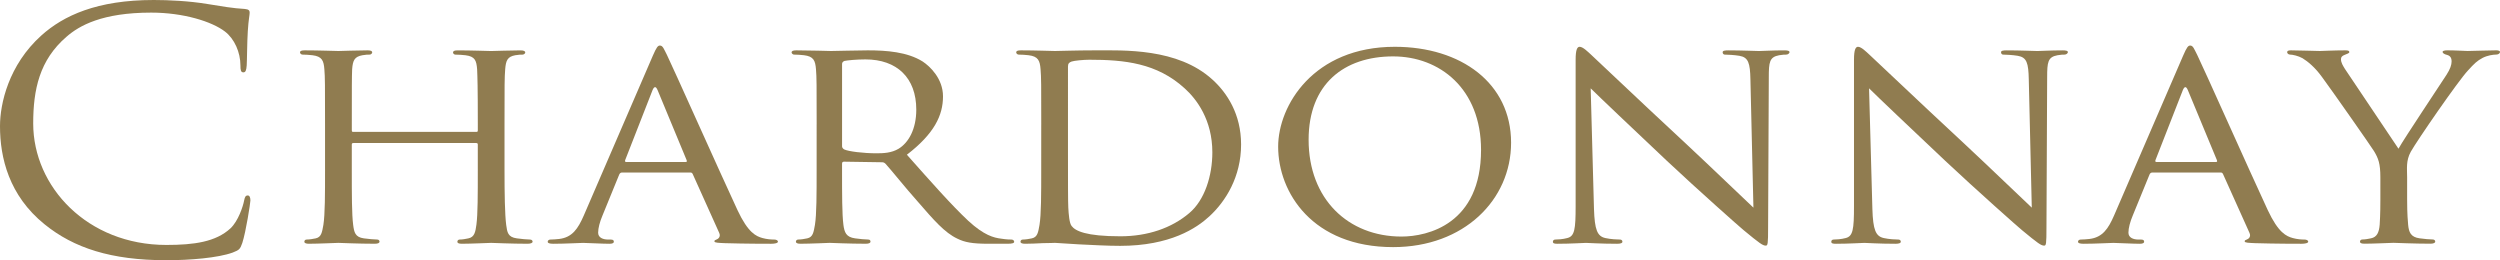
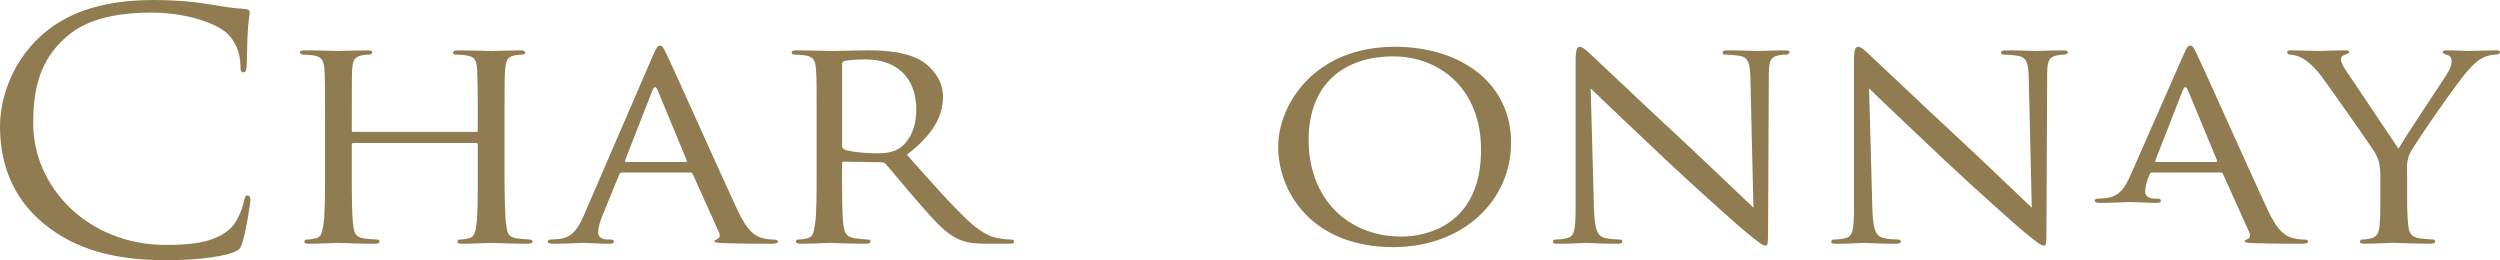
<svg xmlns="http://www.w3.org/2000/svg" version="1.1" id="レイヤー_1" x="0px" y="0px" viewBox="0 0 130.254 13.557" style="enable-background:new 0 0 130.254 13.557;" xml:space="preserve">
  <style type="text/css">
	.st0{fill:#907C50;}
</style>
  <g>
    <path class="st0" d="M2.324,11.688C0.462,10.184,0,8.212,0,6.571C0,5.413,0.443,3.388,2.153,1.85C3.305,0.812,5.054,0,8.011,0   c0.77,0,1.846,0.051,2.786,0.207c0.731,0.12,1.346,0.226,1.961,0.26c0.21,0.019,0.25,0.089,0.25,0.19   c0,0.139-0.059,0.346-0.097,0.968c-0.038,0.574-0.038,1.523-0.057,1.782c-0.019,0.257-0.058,0.363-0.173,0.363   c-0.135,0-0.154-0.122-0.154-0.363c0-0.675-0.308-1.384-0.808-1.765c-0.672-0.517-2.152-0.985-3.841-0.985   c-2.555,0-3.746,0.675-4.419,1.263C2.057,3.13,1.73,4.668,1.73,6.432c0,3.301,2.824,6.33,6.936,6.33   c1.441,0,2.576-0.156,3.343-0.865c0.403-0.38,0.654-1.141,0.711-1.453c0.039-0.19,0.077-0.26,0.192-0.26   c0.097,0,0.135,0.122,0.135,0.26c0,0.122-0.231,1.626-0.422,2.213c-0.116,0.329-0.154,0.365-0.502,0.502   c-0.767,0.278-2.227,0.399-3.457,0.399C5.784,13.557,3.843,12.918,2.324,11.688z" />
    <path class="st0" d="M26.286,8.832c0,1.285,0.018,2.333,0.087,2.883c0.053,0.39,0.087,0.641,0.557,0.704   c0.21,0.032,0.558,0.061,0.679,0.061c0.105,0,0.14,0.063,0.14,0.112c0,0.061-0.089,0.108-0.262,0.108   c-0.836,0-1.811-0.046-1.897-0.046c-0.07,0-1.063,0.046-1.516,0.046c-0.174,0-0.244-0.032-0.244-0.108   c0-0.048,0.036-0.112,0.121-0.112c0.14,0,0.313-0.03,0.453-0.061c0.314-0.063,0.367-0.329,0.419-0.721   c0.071-0.548,0.071-1.552,0.071-2.835V7.528c0-0.061-0.036-0.076-0.089-0.076h-6.389c-0.053,0-0.087,0.015-0.087,0.076v1.335   c0,1.282,0,2.301,0.071,2.852c0.051,0.39,0.103,0.641,0.557,0.704c0.226,0.032,0.557,0.061,0.696,0.061   c0.086,0,0.121,0.063,0.121,0.112c0,0.061-0.07,0.108-0.244,0.108c-0.854,0-1.829-0.046-1.898-0.046   c-0.087,0-1.061,0.046-1.531,0.046c-0.157,0-0.244-0.032-0.244-0.108c0-0.048,0.035-0.112,0.121-0.112   c0.139,0,0.331-0.03,0.47-0.061c0.296-0.063,0.331-0.314,0.401-0.704c0.086-0.551,0.086-1.599,0.086-2.883V6.48   c0-2.067,0-2.445-0.035-2.869c-0.034-0.453-0.121-0.673-0.627-0.734c-0.12-0.017-0.382-0.032-0.521-0.032   c-0.053,0-0.122-0.063-0.122-0.11c0-0.078,0.07-0.112,0.245-0.112c0.696,0,1.671,0.034,1.757,0.034c0.07,0,1.044-0.034,1.516-0.034   c0.174,0,0.244,0.034,0.244,0.112c0,0.046-0.07,0.11-0.121,0.11c-0.104,0-0.21,0-0.384,0.032c-0.418,0.076-0.504,0.264-0.54,0.734   c-0.017,0.424-0.017,0.831-0.017,2.898v0.283c0,0.08,0.035,0.08,0.087,0.08h6.389c0.053,0,0.089,0,0.089-0.08V6.51   c0-2.067-0.019-2.474-0.036-2.898c-0.035-0.453-0.106-0.673-0.61-0.734c-0.122-0.017-0.382-0.032-0.523-0.032   c-0.07,0-0.122-0.063-0.122-0.11c0-0.078,0.071-0.112,0.245-0.112c0.679,0,1.673,0.034,1.742,0.034   c0.087,0,1.061-0.034,1.515-0.034c0.173,0,0.26,0.034,0.26,0.112c0,0.046-0.069,0.11-0.138,0.11c-0.105,0-0.192,0-0.384,0.032   c-0.4,0.076-0.487,0.264-0.523,0.734c-0.035,0.424-0.035,0.802-0.035,2.869V8.832z" />
    <path class="st0" d="M34.018,2.892c0.192-0.439,0.261-0.519,0.365-0.519c0.157,0,0.209,0.19,0.365,0.487   c0.278,0.563,2.735,6.064,3.675,8.085c0.557,1.192,0.974,1.365,1.306,1.458c0.226,0.063,0.453,0.078,0.61,0.078   c0.088,0,0.192,0.032,0.192,0.112c0,0.076-0.175,0.108-0.348,0.108c-0.228,0-1.358,0-2.42-0.032   c-0.295-0.015-0.54-0.015-0.54-0.091c0-0.065,0.035-0.065,0.104-0.097c0.087-0.03,0.245-0.141,0.14-0.359l-1.376-3.056   c-0.034-0.061-0.053-0.078-0.139-0.078h-3.534c-0.071,0-0.122,0.029-0.157,0.11l-0.87,2.13c-0.14,0.329-0.227,0.658-0.227,0.894   c0,0.266,0.262,0.359,0.523,0.359h0.139c0.12,0,0.156,0.046,0.156,0.112c0,0.076-0.087,0.108-0.226,0.108   c-0.366,0-1.202-0.046-1.375-0.046c-0.158,0-0.924,0.046-1.55,0.046c-0.192,0-0.295-0.032-0.295-0.108   c0-0.065,0.069-0.112,0.138-0.112c0.104,0,0.331-0.015,0.454-0.03c0.695-0.08,0.992-0.548,1.288-1.223L34.018,2.892z M35.724,8.44   c0.07,0,0.07-0.03,0.051-0.095l-1.514-3.651c-0.087-0.205-0.174-0.205-0.262,0l-1.428,3.651c-0.017,0.065,0,0.095,0.052,0.095   H35.724z" />
    <path class="st0" d="M42.549,6.48c0-2.067,0-2.445-0.035-2.869c-0.036-0.453-0.121-0.673-0.626-0.734   c-0.122-0.017-0.384-0.032-0.523-0.032c-0.052,0-0.122-0.063-0.122-0.11c0-0.078,0.071-0.112,0.245-0.112   c0.696,0,1.723,0.034,1.811,0.034c0.156,0,1.445-0.034,1.914-0.034c0.974,0,2.056,0.08,2.857,0.58   c0.383,0.251,1.062,0.894,1.062,1.818c0,0.987-0.454,1.943-1.882,3.04c1.254,1.411,2.316,2.618,3.204,3.449   c0.818,0.751,1.325,0.878,1.707,0.924c0.296,0.046,0.452,0.046,0.54,0.046c0.087,0,0.139,0.063,0.139,0.112   c0,0.076-0.087,0.108-0.366,0.108h-0.958c-0.871,0-1.254-0.078-1.636-0.266c-0.662-0.312-1.219-0.956-2.09-1.96   c-0.644-0.721-1.324-1.582-1.654-1.943c-0.07-0.063-0.103-0.078-0.209-0.078l-1.95-0.03c-0.071,0-0.105,0.03-0.105,0.108v0.312   c0,1.287,0,2.32,0.071,2.871c0.052,0.39,0.139,0.641,0.61,0.704c0.208,0.032,0.538,0.061,0.679,0.061   c0.103,0,0.122,0.063,0.122,0.112c0,0.061-0.071,0.108-0.245,0.108c-0.836,0-1.811-0.046-1.882-0.046   c-0.017,0-1.044,0.046-1.515,0.046c-0.156,0-0.244-0.032-0.244-0.108c0-0.048,0.035-0.112,0.122-0.112   c0.139,0,0.33-0.03,0.469-0.061c0.296-0.063,0.332-0.314,0.401-0.704c0.088-0.551,0.088-1.599,0.088-2.883V6.48z M43.872,7.609   c0,0.078,0.035,0.124,0.105,0.173c0.225,0.11,1.009,0.205,1.689,0.205c0.367,0,0.783-0.017,1.15-0.236   c0.521-0.314,0.924-1.021,0.924-2.038c0-1.662-1.012-2.618-2.649-2.618c-0.451,0-0.939,0.046-1.096,0.08   c-0.068,0.029-0.122,0.078-0.122,0.156V7.609z" />
-     <path class="st0" d="M54.251,6.48c0-2.067,0-2.445-0.036-2.869c-0.034-0.453-0.121-0.673-0.627-0.734   c-0.122-0.017-0.384-0.032-0.521-0.032c-0.054,0-0.122-0.063-0.122-0.11c0-0.078,0.069-0.112,0.243-0.112   c0.696,0,1.69,0.034,1.776,0.034c0.174,0,1.15-0.034,2.054-0.034c1.531,0,4.336-0.127,6.147,1.519   c0.766,0.69,1.498,1.806,1.498,3.385c0,1.679-0.801,2.964-1.654,3.746c-0.662,0.612-2.038,1.536-4.649,1.536   c-0.662,0-1.481-0.046-2.143-0.078c-0.661-0.046-1.183-0.078-1.253-0.078c-0.034,0-0.312,0.015-0.627,0.015   c-0.314,0.017-0.679,0.032-0.923,0.032c-0.157,0-0.244-0.032-0.244-0.108c0-0.048,0.034-0.112,0.122-0.112   c0.138,0,0.331-0.03,0.468-0.061c0.297-0.063,0.332-0.314,0.401-0.704c0.089-0.551,0.089-1.599,0.089-2.883V6.48z M55.643,7.921   c0,1.411,0,2.649,0.017,2.898c0.018,0.331,0.053,0.816,0.175,0.958c0.192,0.251,0.731,0.534,2.542,0.534   c1.41,0,2.664-0.424,3.586-1.209c0.802-0.673,1.202-1.943,1.202-3.164c0-1.692-0.818-2.774-1.445-3.337   c-1.445-1.318-3.134-1.489-4.963-1.489c-0.295,0-0.783,0.046-0.922,0.093c-0.139,0.049-0.192,0.11-0.192,0.268V7.921z" />
    <path class="st0" d="M72.672,2.438c3.448,0,6.058,1.894,6.058,4.997c0,2.976-2.454,5.44-6.145,5.44   c-4.197,0-5.991-2.839-5.991-5.235C66.595,5.493,68.441,2.438,72.672,2.438z M73.02,12.325c1.375,0,4.145-0.658,4.145-4.514   c0-3.196-2.16-4.873-4.579-4.873c-2.561,0-4.405,1.443-4.405,4.341C68.18,10.382,70.252,12.325,73.02,12.325z" />
    <path class="st0" d="M83.049,10.884c0.035,1.097,0.174,1.426,0.592,1.519c0.278,0.063,0.627,0.078,0.768,0.078   c0.069,0,0.122,0.046,0.122,0.112c0,0.076-0.105,0.108-0.28,0.108c-0.869,0-1.48-0.046-1.619-0.046c-0.14,0-0.784,0.046-1.48,0.046   c-0.158,0-0.244-0.015-0.244-0.108c0-0.065,0.052-0.112,0.121-0.112c0.122,0,0.401-0.015,0.627-0.078   c0.384-0.093,0.437-0.453,0.437-1.662v-7.63c0-0.534,0.087-0.673,0.209-0.673c0.174,0,0.434,0.266,0.591,0.407   c0.245,0.217,2.472,2.35,4.841,4.542c1.514,1.411,3.151,2.995,3.622,3.432l-0.156-6.676c-0.017-0.861-0.106-1.156-0.576-1.236   c-0.279-0.046-0.627-0.061-0.749-0.061c-0.103,0-0.122-0.08-0.122-0.127c0-0.08,0.122-0.095,0.297-0.095   c0.696,0,1.428,0.034,1.601,0.034c0.175,0,0.679-0.034,1.308-0.034c0.156,0,0.278,0.015,0.278,0.095   c0,0.046-0.07,0.127-0.175,0.127c-0.07,0-0.192,0-0.365,0.032c-0.506,0.093-0.54,0.359-0.54,1.158l-0.036,7.805   c0,0.877-0.017,0.956-0.122,0.956c-0.156,0-0.312-0.11-1.164-0.814c-0.158-0.125-2.369-2.084-3.989-3.605   c-1.776-1.677-3.499-3.308-3.969-3.776L83.049,10.884z" />
    <path class="st0" d="M97.554,10.884c0.034,1.097,0.173,1.426,0.593,1.519c0.276,0.063,0.626,0.078,0.766,0.078   c0.07,0,0.122,0.046,0.122,0.112c0,0.076-0.105,0.108-0.278,0.108c-0.871,0-1.481-0.046-1.62-0.046s-0.785,0.046-1.481,0.046   c-0.156,0-0.243-0.015-0.243-0.108c0-0.065,0.051-0.112,0.12-0.112c0.122,0,0.401-0.015,0.629-0.078   c0.382-0.093,0.434-0.453,0.434-1.662v-7.63c0-0.534,0.089-0.673,0.209-0.673c0.175,0,0.434,0.266,0.591,0.407   c0.245,0.217,2.474,2.35,4.841,4.542c1.514,1.411,3.151,2.995,3.622,3.432l-0.156-6.676c-0.017-0.861-0.103-1.156-0.576-1.236   c-0.278-0.046-0.626-0.061-0.747-0.061c-0.105,0-0.122-0.08-0.122-0.127c0-0.08,0.122-0.095,0.295-0.095   c0.698,0,1.428,0.034,1.601,0.034c0.175,0,0.679-0.034,1.308-0.034c0.156,0,0.278,0.015,0.278,0.095   c0,0.046-0.07,0.127-0.175,0.127c-0.07,0-0.192,0-0.365,0.032c-0.506,0.093-0.54,0.359-0.54,1.158l-0.036,7.805   c0,0.877-0.017,0.956-0.12,0.956c-0.158,0-0.314-0.11-1.166-0.814c-0.158-0.125-2.369-2.084-3.989-3.605   c-1.776-1.677-3.499-3.308-3.968-3.776L97.554,10.884z" />
-     <path class="st0" d="M113.748,2.892c0.19-0.439,0.262-0.519,0.365-0.519c0.156,0,0.209,0.19,0.365,0.487   c0.281,0.563,2.734,6.064,3.675,8.085c0.557,1.192,0.974,1.365,1.306,1.458c0.226,0.063,0.451,0.078,0.61,0.078   c0.087,0,0.192,0.032,0.192,0.112c0,0.076-0.175,0.108-0.35,0.108c-0.226,0-1.356,0-2.419-0.032   c-0.295-0.015-0.54-0.015-0.54-0.091c0-0.065,0.036-0.065,0.106-0.097c0.089-0.03,0.245-0.141,0.139-0.359l-1.375-3.056   c-0.036-0.061-0.053-0.078-0.139-0.078h-3.535c-0.07,0-0.122,0.029-0.156,0.11l-0.871,2.13c-0.139,0.329-0.226,0.658-0.226,0.894   c0,0.266,0.262,0.359,0.521,0.359h0.141c0.12,0,0.156,0.046,0.156,0.112c0,0.076-0.086,0.108-0.226,0.108   c-0.367,0-1.202-0.046-1.375-0.046c-0.158,0-0.924,0.046-1.55,0.046c-0.192,0-0.295-0.032-0.295-0.108   c0-0.065,0.067-0.112,0.137-0.112c0.105,0,0.333-0.015,0.453-0.03c0.696-0.08,0.993-0.548,1.289-1.223L113.748,2.892z    M115.454,8.44c0.07,0,0.07-0.03,0.051-0.095l-1.515-3.651c-0.087-0.205-0.173-0.205-0.26,0l-1.428,3.651   c-0.019,0.065,0,0.095,0.051,0.095H115.454z" />
+     <path class="st0" d="M113.748,2.892c0.19-0.439,0.262-0.519,0.365-0.519c0.156,0,0.209,0.19,0.365,0.487   c0.281,0.563,2.734,6.064,3.675,8.085c0.557,1.192,0.974,1.365,1.306,1.458c0.226,0.063,0.451,0.078,0.61,0.078   c0.087,0,0.192,0.032,0.192,0.112c0,0.076-0.175,0.108-0.35,0.108c-0.226,0-1.356,0-2.419-0.032   c-0.295-0.015-0.54-0.015-0.54-0.091c0-0.065,0.036-0.065,0.106-0.097c0.089-0.03,0.245-0.141,0.139-0.359l-1.375-3.056   c-0.036-0.061-0.053-0.078-0.139-0.078h-3.535c-0.07,0-0.122,0.029-0.156,0.11c-0.139,0.329-0.226,0.658-0.226,0.894   c0,0.266,0.262,0.359,0.521,0.359h0.141c0.12,0,0.156,0.046,0.156,0.112c0,0.076-0.086,0.108-0.226,0.108   c-0.367,0-1.202-0.046-1.375-0.046c-0.158,0-0.924,0.046-1.55,0.046c-0.192,0-0.295-0.032-0.295-0.108   c0-0.065,0.067-0.112,0.137-0.112c0.105,0,0.333-0.015,0.453-0.03c0.696-0.08,0.993-0.548,1.289-1.223L113.748,2.892z    M115.454,8.44c0.07,0,0.07-0.03,0.051-0.095l-1.515-3.651c-0.087-0.205-0.173-0.205-0.26,0l-1.428,3.651   c-0.019,0.065,0,0.095,0.051,0.095H115.454z" />
    <path class="st0" d="M124.021,9.237c0-0.721-0.106-0.987-0.331-1.363c-0.122-0.205-2.194-3.166-2.717-3.871   c-0.365-0.502-0.732-0.8-1.008-0.97c-0.228-0.127-0.523-0.188-0.645-0.188c-0.087,0-0.156-0.063-0.156-0.127   c0-0.061,0.053-0.095,0.19-0.095c0.297,0,1.447,0.034,1.517,0.034c0.103,0,0.73-0.034,1.323-0.034c0.175,0,0.209,0.034,0.209,0.095   c0,0.046-0.106,0.093-0.243,0.141c-0.122,0.046-0.192,0.11-0.192,0.219c0,0.188,0.103,0.344,0.209,0.517l2.787,4.153   c0.314-0.563,2.228-3.417,2.506-3.856c0.192-0.297,0.262-0.517,0.262-0.69c0-0.188-0.07-0.297-0.245-0.344   c-0.139-0.032-0.226-0.095-0.226-0.156c0-0.046,0.087-0.08,0.245-0.08c0.401,0,0.941,0.034,1.063,0.034   c0.103,0,1.2-0.034,1.495-0.034c0.103,0,0.192,0.034,0.192,0.08c0,0.061-0.07,0.141-0.192,0.141c-0.173,0-0.47,0.046-0.713,0.171   c-0.297,0.158-0.437,0.297-0.766,0.658c-0.506,0.534-2.664,3.668-2.978,4.231c-0.262,0.47-0.192,0.892-0.192,1.331v1.145   c0,0.219,0,0.783,0.053,1.333c0.036,0.39,0.139,0.641,0.593,0.704c0.209,0.032,0.557,0.061,0.696,0.061   c0.086,0,0.122,0.063,0.122,0.112c0,0.061-0.089,0.108-0.245,0.108c-0.852,0-1.846-0.046-1.932-0.046   c-0.07,0-1.044,0.046-1.498,0.046c-0.175,0-0.245-0.032-0.245-0.108c0-0.048,0.036-0.112,0.122-0.112   c0.139,0,0.314-0.03,0.453-0.061c0.312-0.063,0.418-0.314,0.451-0.704c0.036-0.551,0.036-1.114,0.036-1.333V9.237z" />
  </g>
</svg>